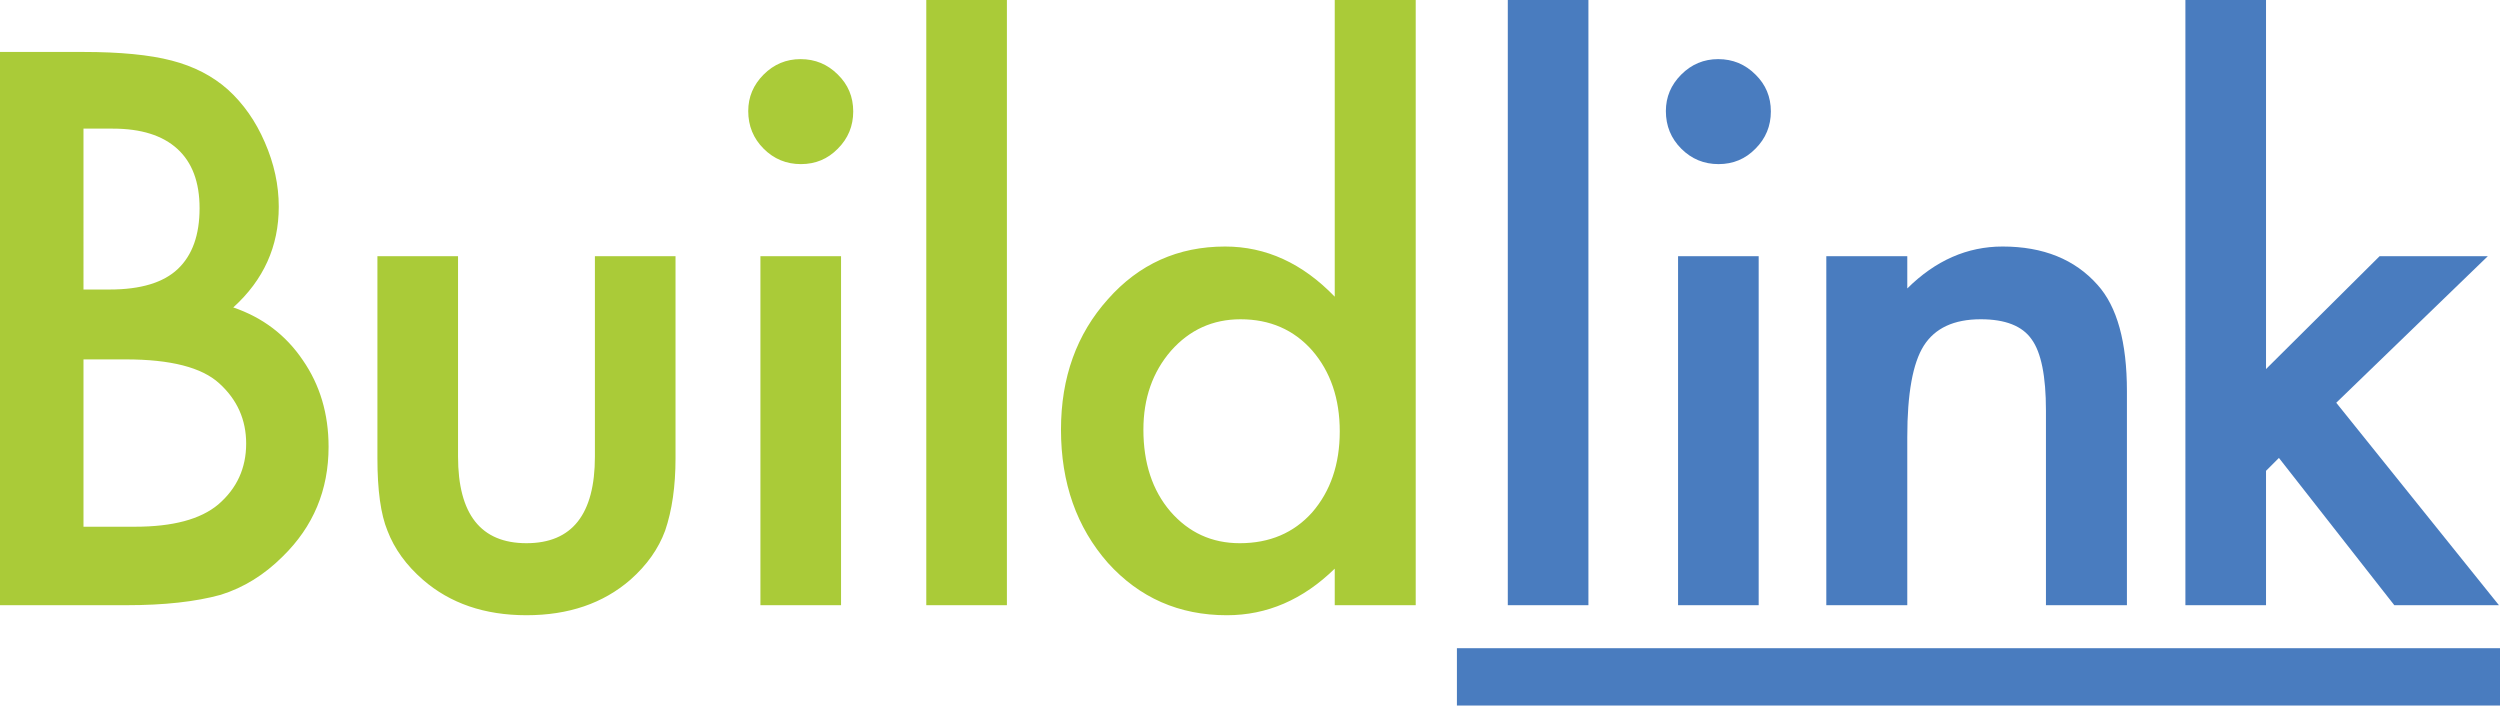
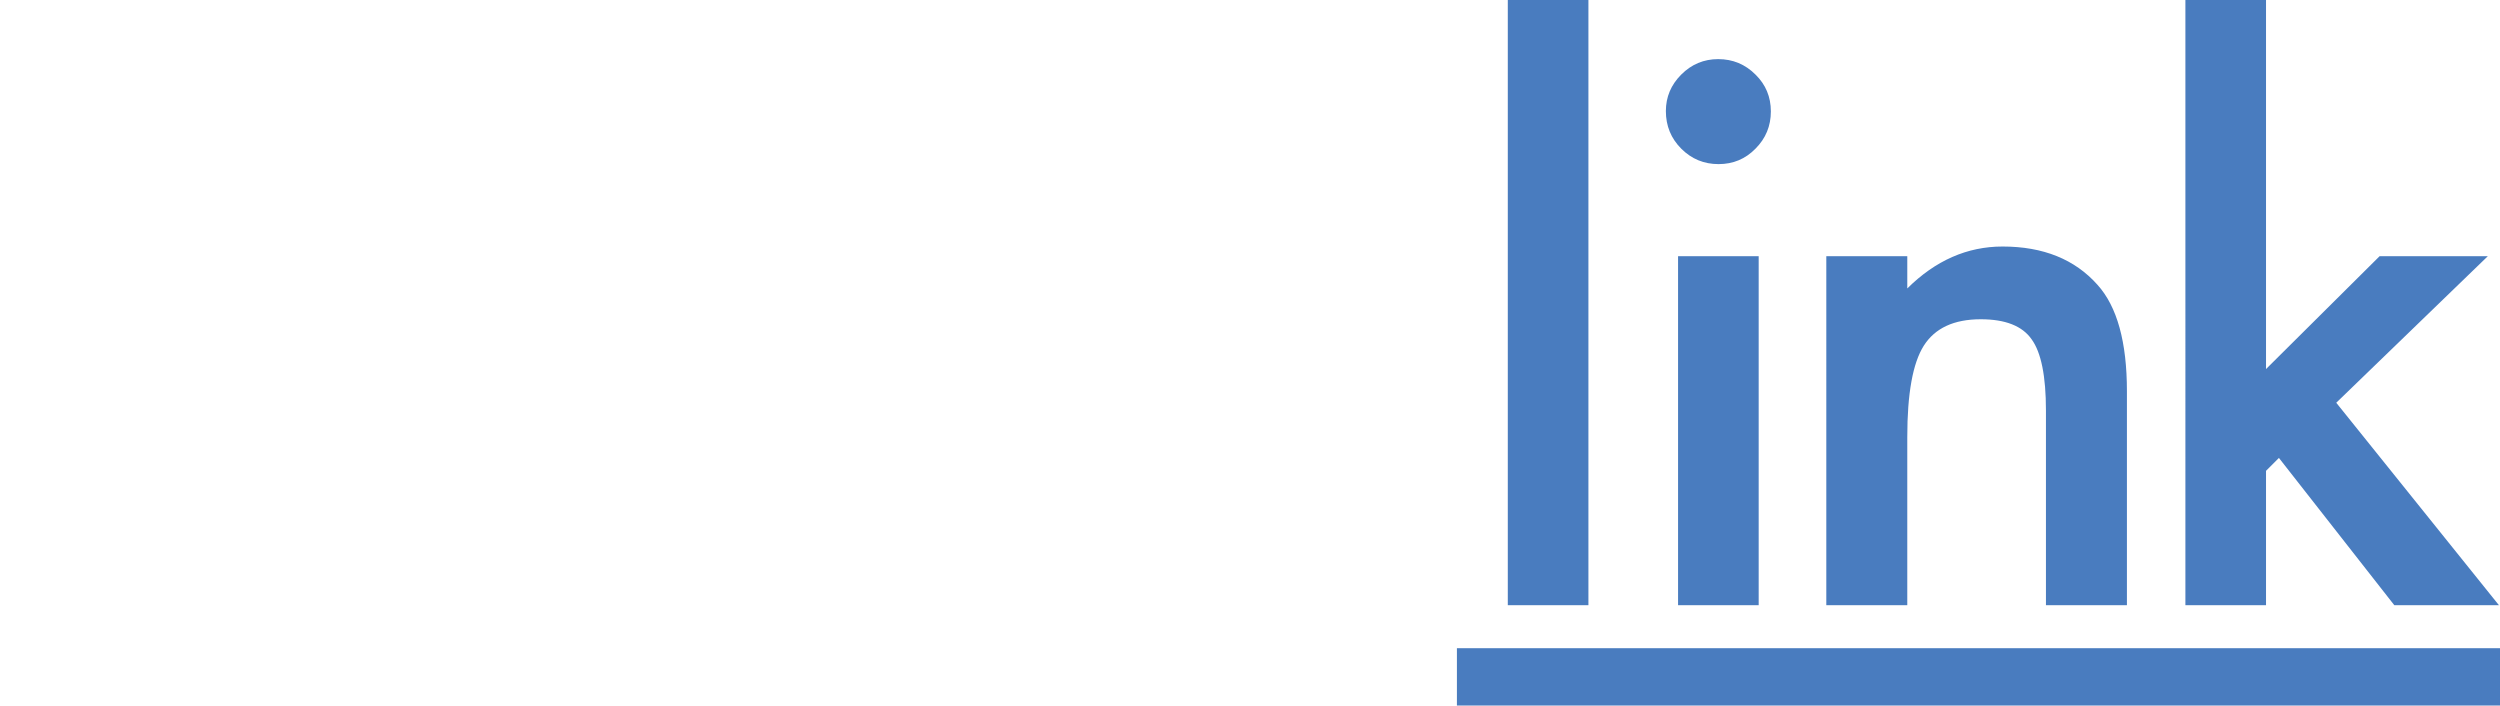
<svg xmlns="http://www.w3.org/2000/svg" xml:space="preserve" width="340.679" height="96.143">
-   <path fill="#AACB38" d="M0 82.471V7.08h11.328q7.567 0 12.061 1.172 4.541 1.172 7.666 3.955 3.174 2.881 5.029 7.178 1.904 4.346 1.904 8.789 0 8.106-6.201 13.721 6.005 2.05 9.473 7.178 3.516 5.078 3.516 11.816 0 8.84-6.25 14.941-3.76 3.76-8.447 5.225-5.127 1.416-12.842 1.416zm11.377-43.018h3.564q6.347 0 9.302-2.808t2.954-8.276q0-5.322-3.027-8.081t-8.789-2.759h-4.004zm0 32.324h7.031q7.715 0 11.328-3.027 3.809-3.27 3.809-8.301 0-4.882-3.662-8.203-3.565-3.271-12.744-3.271h-5.762zM62.417 34.912v27.295q0 11.817 9.326 11.816t9.326-11.816V34.912h10.986v27.539q0 5.714-1.416 9.863-1.367 3.712-4.736 6.689-5.566 4.834-14.16 4.834-8.545 0-14.111-4.834-3.418-2.978-4.834-6.689-1.367-3.32-1.367-9.863V34.912zM101.963 15.137q0-2.88 2.1-4.98t5.029-2.1q2.978 0 5.078 2.1 2.1 2.051 2.1 5.029 0 2.98-2.1 5.078-2.051 2.1-5.029 2.1-2.98 0-5.078-2.1-2.1-2.1-2.1-5.127m12.647 19.775v47.559h-10.986V34.912zM137.212 0v82.471h-10.986V0zM181.887 0h11.035v82.471h-11.035v-4.98q-6.495 6.348-14.697 6.348-9.766 0-16.211-7.129-6.397-7.274-6.397-18.164 0-10.644 6.397-17.773 6.347-7.178 15.967-7.178 8.35 0 14.941 6.836zm-26.074 58.545q0 6.837 3.662 11.133 3.76 4.346 9.473 4.346 6.102 0 9.863-4.199 3.76-4.345 3.76-11.035 0-6.689-3.76-11.035-3.76-4.248-9.766-4.248-5.664 0-9.473 4.297-3.759 4.344-3.759 10.741" />
  <path fill="#497CBF" d="M216.456 0v82.471H205.47V0zM227.011 15.137q0-2.88 2.1-4.98t5.029-2.1q2.978 0 5.078 2.1 2.1 2.051 2.1 5.029 0 2.98-2.1 5.078-2.051 2.1-5.029 2.1-2.98 0-5.078-2.1-2.1-2.1-2.1-5.127m12.647 19.775v47.559h-10.986V34.912zM248.874 34.912h11.035v4.395q5.761-5.713 12.988-5.713 8.3 0 12.939 5.225 4.004 4.444 4.004 14.502v29.15h-11.035v-26.53q0-7.022-1.953-9.704-1.905-2.73-6.934-2.731-5.469 0-7.764 3.608-2.246 3.56-2.246 12.437v22.92h-11.035zM308.794 0v50.293l15.479-15.381h14.746l-20.654 19.971 22.168 27.588h-14.258l-15.723-20.068-1.758 1.758v18.311h-10.986V0zM198.536 96.143V88.33H340.68v7.812H198.536z" />
</svg>